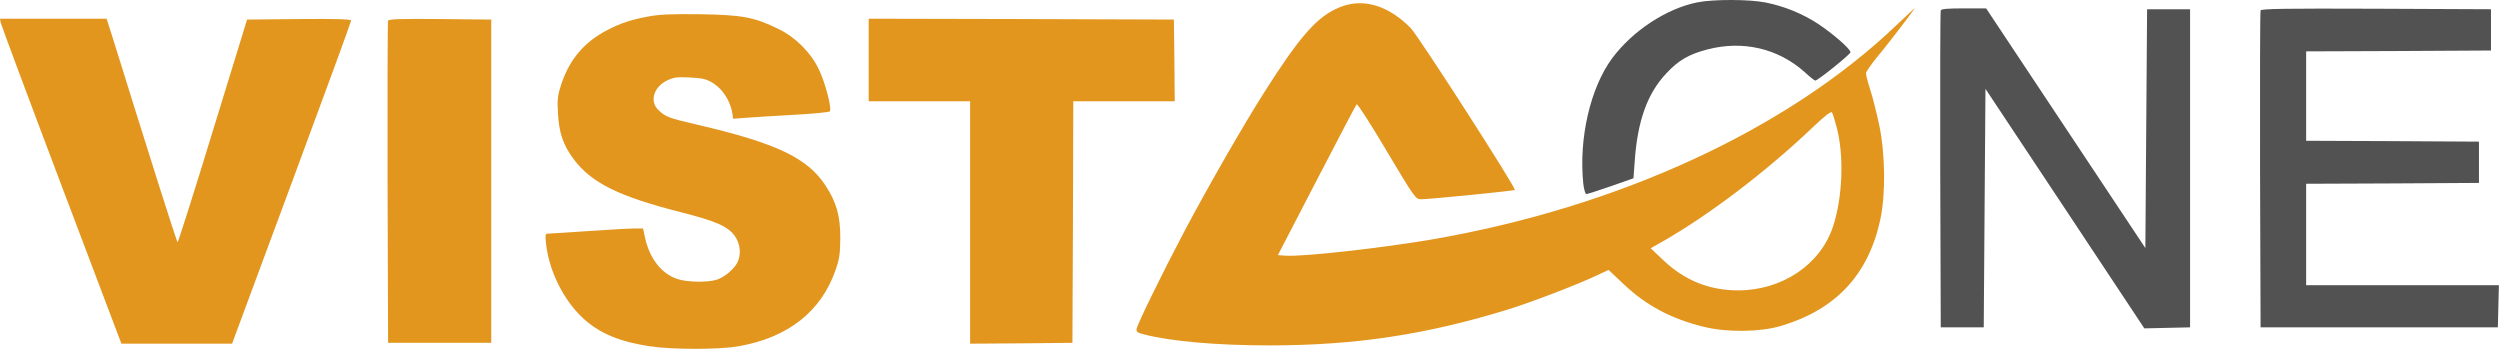
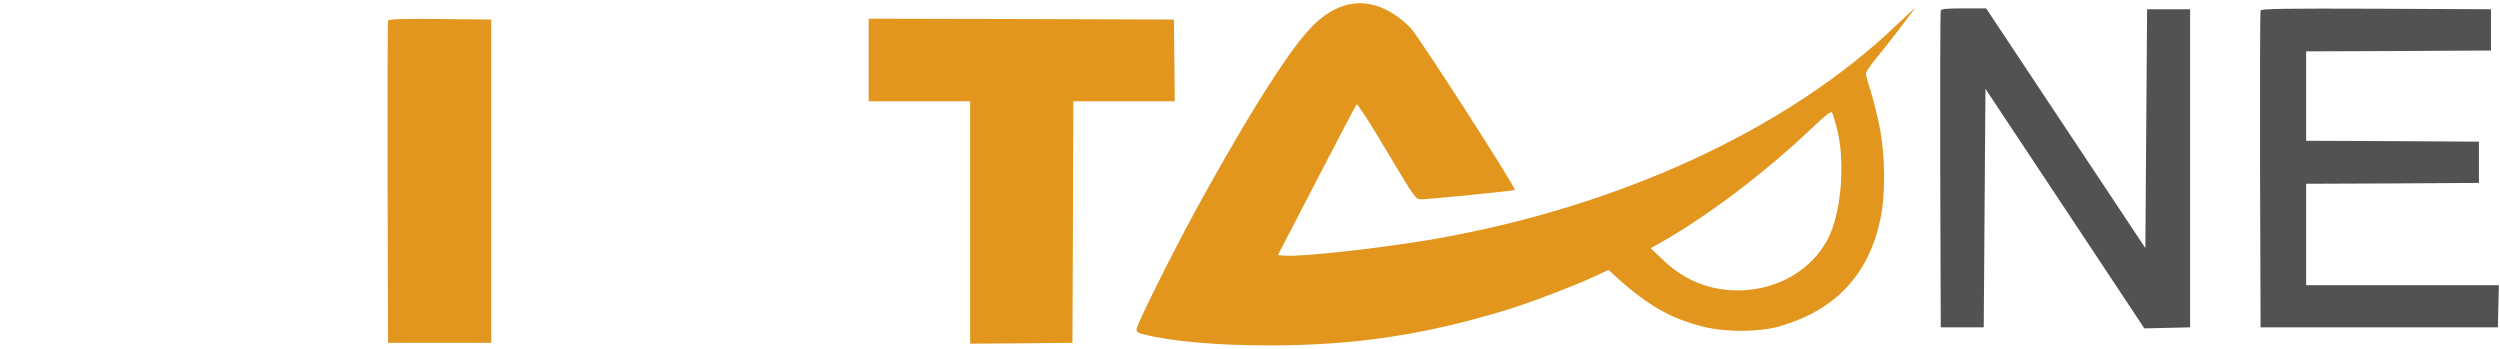
<svg xmlns="http://www.w3.org/2000/svg" width="1290" height="180" viewBox="0 0 1290 180" fill="none">
-   <path d="M875.796 1.221C859.914 4.415 842.436 15.86 831.878 30.056C820.61 45.317 814.576 71.402 816.972 94.736C817.327 97.753 818.037 100.148 818.569 100.148C819.101 100.148 824.78 98.285 831.257 96.067L842.879 91.986L843.501 83.379C844.92 62.529 849.977 48.333 859.737 37.953C866.036 31.121 871.449 28.015 880.942 25.531C899.219 20.74 917.408 24.91 931.16 37.154C933.822 39.638 936.306 41.59 936.661 41.59C937.992 41.59 954.849 28.015 954.849 26.951C954.849 25.265 945.799 17.369 937.992 12.223C930.273 7.165 920.868 3.261 911.197 1.309C902.857 -0.376 884.225 -0.465 875.796 1.221Z" fill="#525252" />
-   <path d="M691.161 3.794C679.716 8.496 671.021 18.256 652.3 47.712C642.008 63.86 623.376 96.245 611.221 119.224C600.041 140.34 586.822 167.313 586.467 169.797C586.289 171.216 586.999 171.749 590.637 172.636C604.655 176.185 628.167 178.226 654.962 178.226C699.59 178.226 736.233 172.636 778.732 159.505C790.71 155.778 814.488 146.64 824.336 141.937L830.014 139.276L837.733 146.551C849.445 157.642 862.221 164.473 879.168 168.643C891.057 171.571 908.092 171.394 918.916 168.2C947.219 159.771 963.988 141.937 970.199 113.457C973.038 100.503 972.86 79.653 969.666 64.481C968.335 58.27 966.295 50.108 965.053 46.293C963.81 42.478 962.834 38.751 962.834 37.864C962.834 37.066 965.319 33.517 968.247 29.879C972.683 24.644 983.33 10.803 988.032 4.326C988.564 3.616 984.394 7.432 978.805 12.755C922.465 66.699 835.427 106.891 738.806 123.572C712.81 128.008 671.731 132.621 663.124 131.912L659.398 131.645L679.361 93.139C690.363 71.934 699.59 54.278 700.034 53.834C700.477 53.391 707.486 64.304 715.56 77.967C730.111 102.366 730.466 102.81 733.305 102.81C737.741 102.81 781.127 98.463 781.66 98.019C782.458 97.132 731.974 18.611 727.893 14.441C716.181 2.64 703.228 -1.175 691.161 3.794ZM947.84 66.167C951.567 80.54 950.768 101.923 945.888 116.74C939.411 136.525 919.626 149.834 896.824 149.834C882.007 149.834 869.319 144.688 858.406 134.396L851.752 128.096L857.874 124.636C882.096 110.795 911.02 88.792 934.886 66.167C941.984 59.424 944.823 57.206 945.356 58.093C945.711 58.714 946.864 62.352 947.84 66.167Z" fill="#E2961E" />
+   <path d="M691.161 3.794C679.716 8.496 671.021 18.256 652.3 47.712C642.008 63.86 623.376 96.245 611.221 119.224C600.041 140.34 586.822 167.313 586.467 169.797C586.289 171.216 586.999 171.749 590.637 172.636C604.655 176.185 628.167 178.226 654.962 178.226C699.59 178.226 736.233 172.636 778.732 159.505C790.71 155.778 814.488 146.64 824.336 141.937L830.014 139.276C849.445 157.642 862.221 164.473 879.168 168.643C891.057 171.571 908.092 171.394 918.916 168.2C947.219 159.771 963.988 141.937 970.199 113.457C973.038 100.503 972.86 79.653 969.666 64.481C968.335 58.27 966.295 50.108 965.053 46.293C963.81 42.478 962.834 38.751 962.834 37.864C962.834 37.066 965.319 33.517 968.247 29.879C972.683 24.644 983.33 10.803 988.032 4.326C988.564 3.616 984.394 7.432 978.805 12.755C922.465 66.699 835.427 106.891 738.806 123.572C712.81 128.008 671.731 132.621 663.124 131.912L659.398 131.645L679.361 93.139C690.363 71.934 699.59 54.278 700.034 53.834C700.477 53.391 707.486 64.304 715.56 77.967C730.111 102.366 730.466 102.81 733.305 102.81C737.741 102.81 781.127 98.463 781.66 98.019C782.458 97.132 731.974 18.611 727.893 14.441C716.181 2.64 703.228 -1.175 691.161 3.794ZM947.84 66.167C951.567 80.54 950.768 101.923 945.888 116.74C939.411 136.525 919.626 149.834 896.824 149.834C882.007 149.834 869.319 144.688 858.406 134.396L851.752 128.096L857.874 124.636C882.096 110.795 911.02 88.792 934.886 66.167C941.984 59.424 944.823 57.206 945.356 58.093C945.711 58.714 946.864 62.352 947.84 66.167Z" fill="#E2961E" />
  <path d="M1001.43 5.391C1001.16 6.012 1001.07 43.099 1001.16 87.727L1001.43 168.91H1012.52H1023.61L1024.05 107.335L1024.5 45.849L1065.49 107.601L1106.48 169.442L1118.28 169.176L1130.08 168.91V86.84V4.77H1118.99H1107.9L1107.45 66.433L1107.01 128.008L1065.93 66.167L1024.85 4.326H1013.32C1004.98 4.326 1001.7 4.592 1001.43 5.391Z" fill="#525252" />
  <path d="M1166.46 5.391C1166.19 6.012 1166.1 43.099 1166.19 87.727L1166.46 168.909H1227.68H1288.9L1289.16 157.996L1289.43 147.172H1239.65H1189.97V120.998V94.825L1234.6 94.647L1279.14 94.381V83.734V73.087L1234.6 72.821L1189.97 72.644V49.575V26.507L1237.7 26.33L1285.35 26.064V15.417V4.77L1226.08 4.504C1179.14 4.326 1166.72 4.504 1166.46 5.391Z" fill="#525252" />
-   <path d="M335.111 8.407C325.795 10.093 320.383 11.868 313.374 15.505C301.573 21.627 294.032 30.5 289.773 43.01C287.732 49.221 287.466 50.995 287.91 58.448C288.442 68.562 290.572 74.862 296.073 82.226C305.211 94.381 319.407 101.39 351.17 109.464C369.359 114.078 375.481 116.74 379.118 121.708C382.046 125.79 382.579 131.379 380.449 135.549C378.497 139.187 373.351 143.357 369.536 144.422C364.568 145.841 354.187 145.575 349.573 143.978C341.233 141.228 335.111 133.242 332.804 122.507L331.828 117.893H327.303C324.73 117.893 314.084 118.514 303.614 119.224C293.145 119.934 283.829 120.555 282.853 120.555C281.344 120.555 281.256 121.087 281.788 126.056C283.208 138.566 289.596 152.407 298.291 161.634C307.074 171.039 318.076 176.096 335.289 178.669C346.734 180.444 371.133 180.444 381.07 178.669C406.534 174.233 423.658 160.836 431.111 139.453C433.151 133.597 433.506 131.113 433.595 122.773C433.595 111.416 431.643 104.496 426.142 95.978C416.737 81.516 400.856 73.886 359.599 64.304C345.137 60.932 343.451 60.311 339.814 56.851C335.022 52.415 337.241 44.873 344.25 41.502C347.533 39.905 349.307 39.638 355.961 39.993C362.704 40.348 364.39 40.703 368.117 43.01C372.819 45.938 376.723 51.971 377.787 57.916L378.32 61.287L385.152 60.755C388.878 60.489 399.88 59.779 409.639 59.246C419.399 58.714 427.739 57.916 428.183 57.472C429.425 56.319 425.698 42.123 422.416 35.557C418.246 26.951 410.438 19.232 401.743 14.973C389.322 8.851 383.111 7.698 361.285 7.343C347.178 7.165 340.346 7.432 335.111 8.407Z" fill="#E2961E" />
-   <path d="M0.355 11.69C0.621 12.844 14.639 50.552 31.674 95.535L62.639 177.338H91.208H119.778L120.665 174.854C121.108 173.523 134.949 136.259 151.363 92.075C167.777 47.89 181.175 11.247 181.175 10.626C181.175 9.916 174.166 9.65 154.38 9.827L127.497 10.093L109.84 67.498C100.17 99.172 91.918 124.991 91.652 124.991C91.208 124.991 77.9 82.936 57.759 18.256L55.009 9.65H27.505H0L0.355 11.69Z" fill="#E2961E" />
  <path d="M200.25 10.714C199.984 11.335 199.895 48.955 199.984 94.381L200.25 176.895H226.868H253.485V93.494V10.093L227.045 9.827C206.372 9.65 200.517 9.827 200.25 10.714Z" fill="#E2961E" />
  <path d="M448.234 30.944V52.237H474.408H500.582V114.788V177.338L527.021 177.161L553.372 176.895L553.639 114.522L553.816 52.237H579.99H606.163L605.986 31.121L605.72 10.093L527.021 9.827L448.234 9.65V30.944Z" fill="#E2961E" />
</svg>